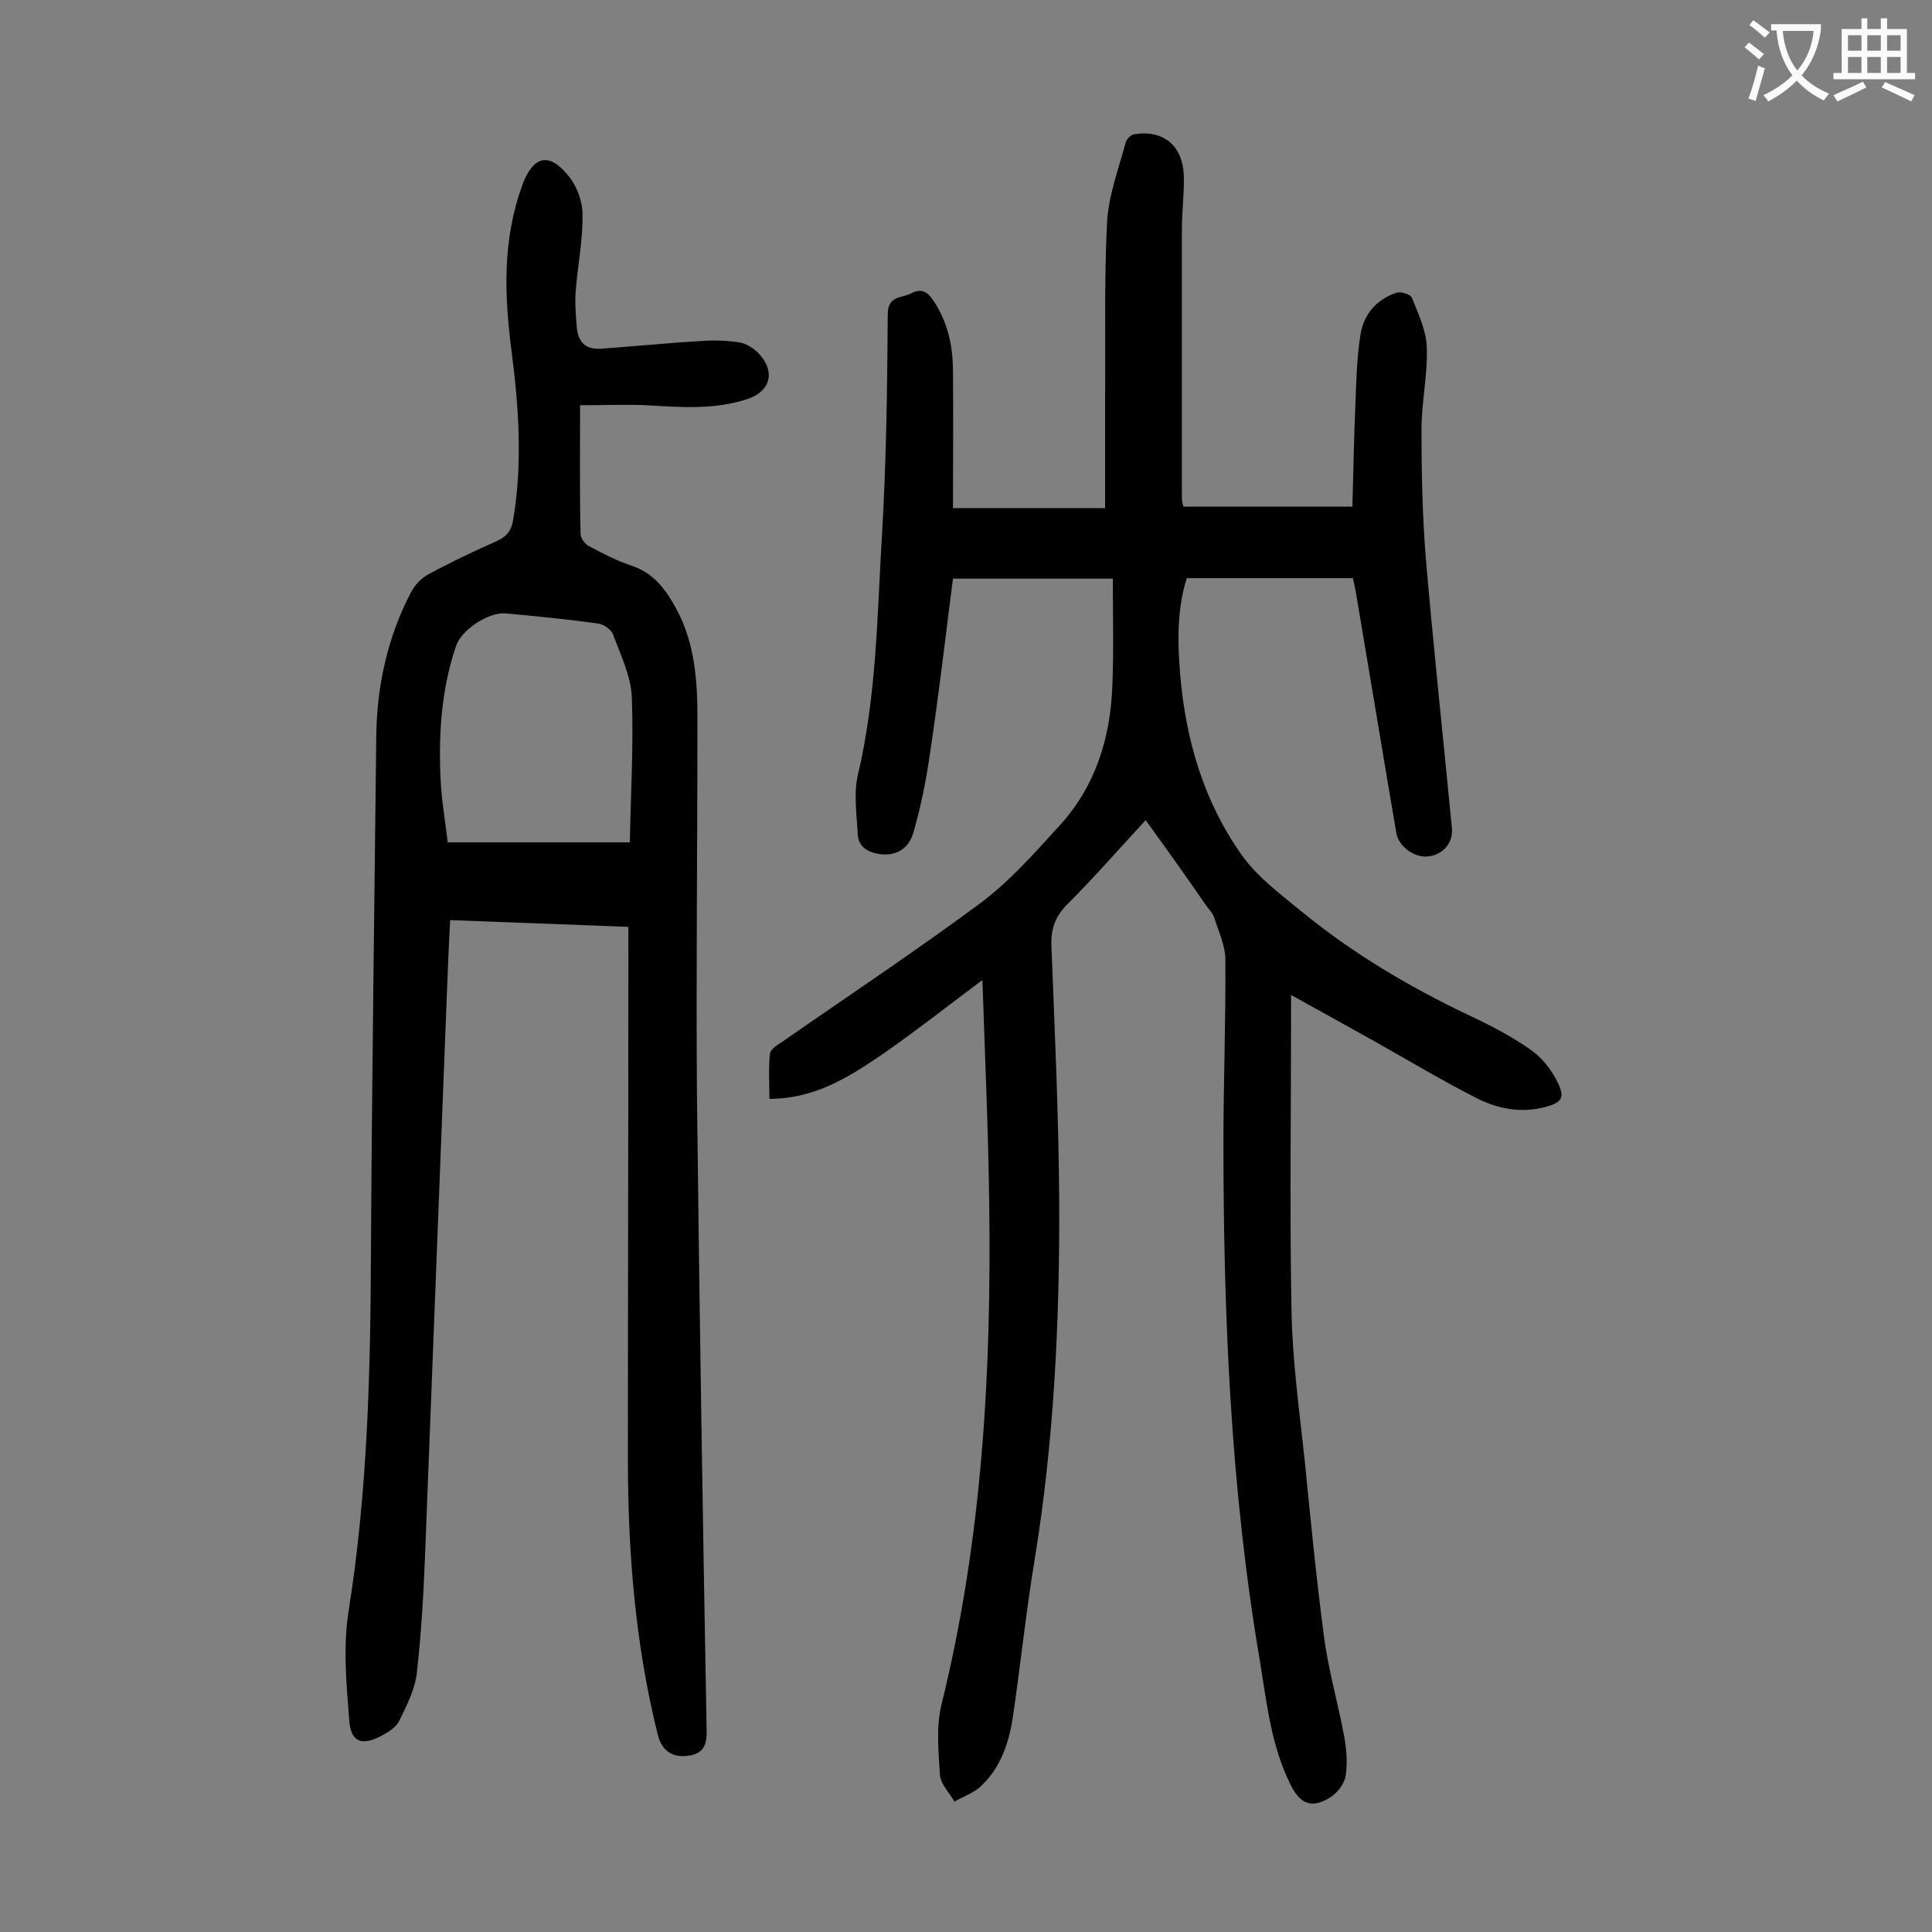
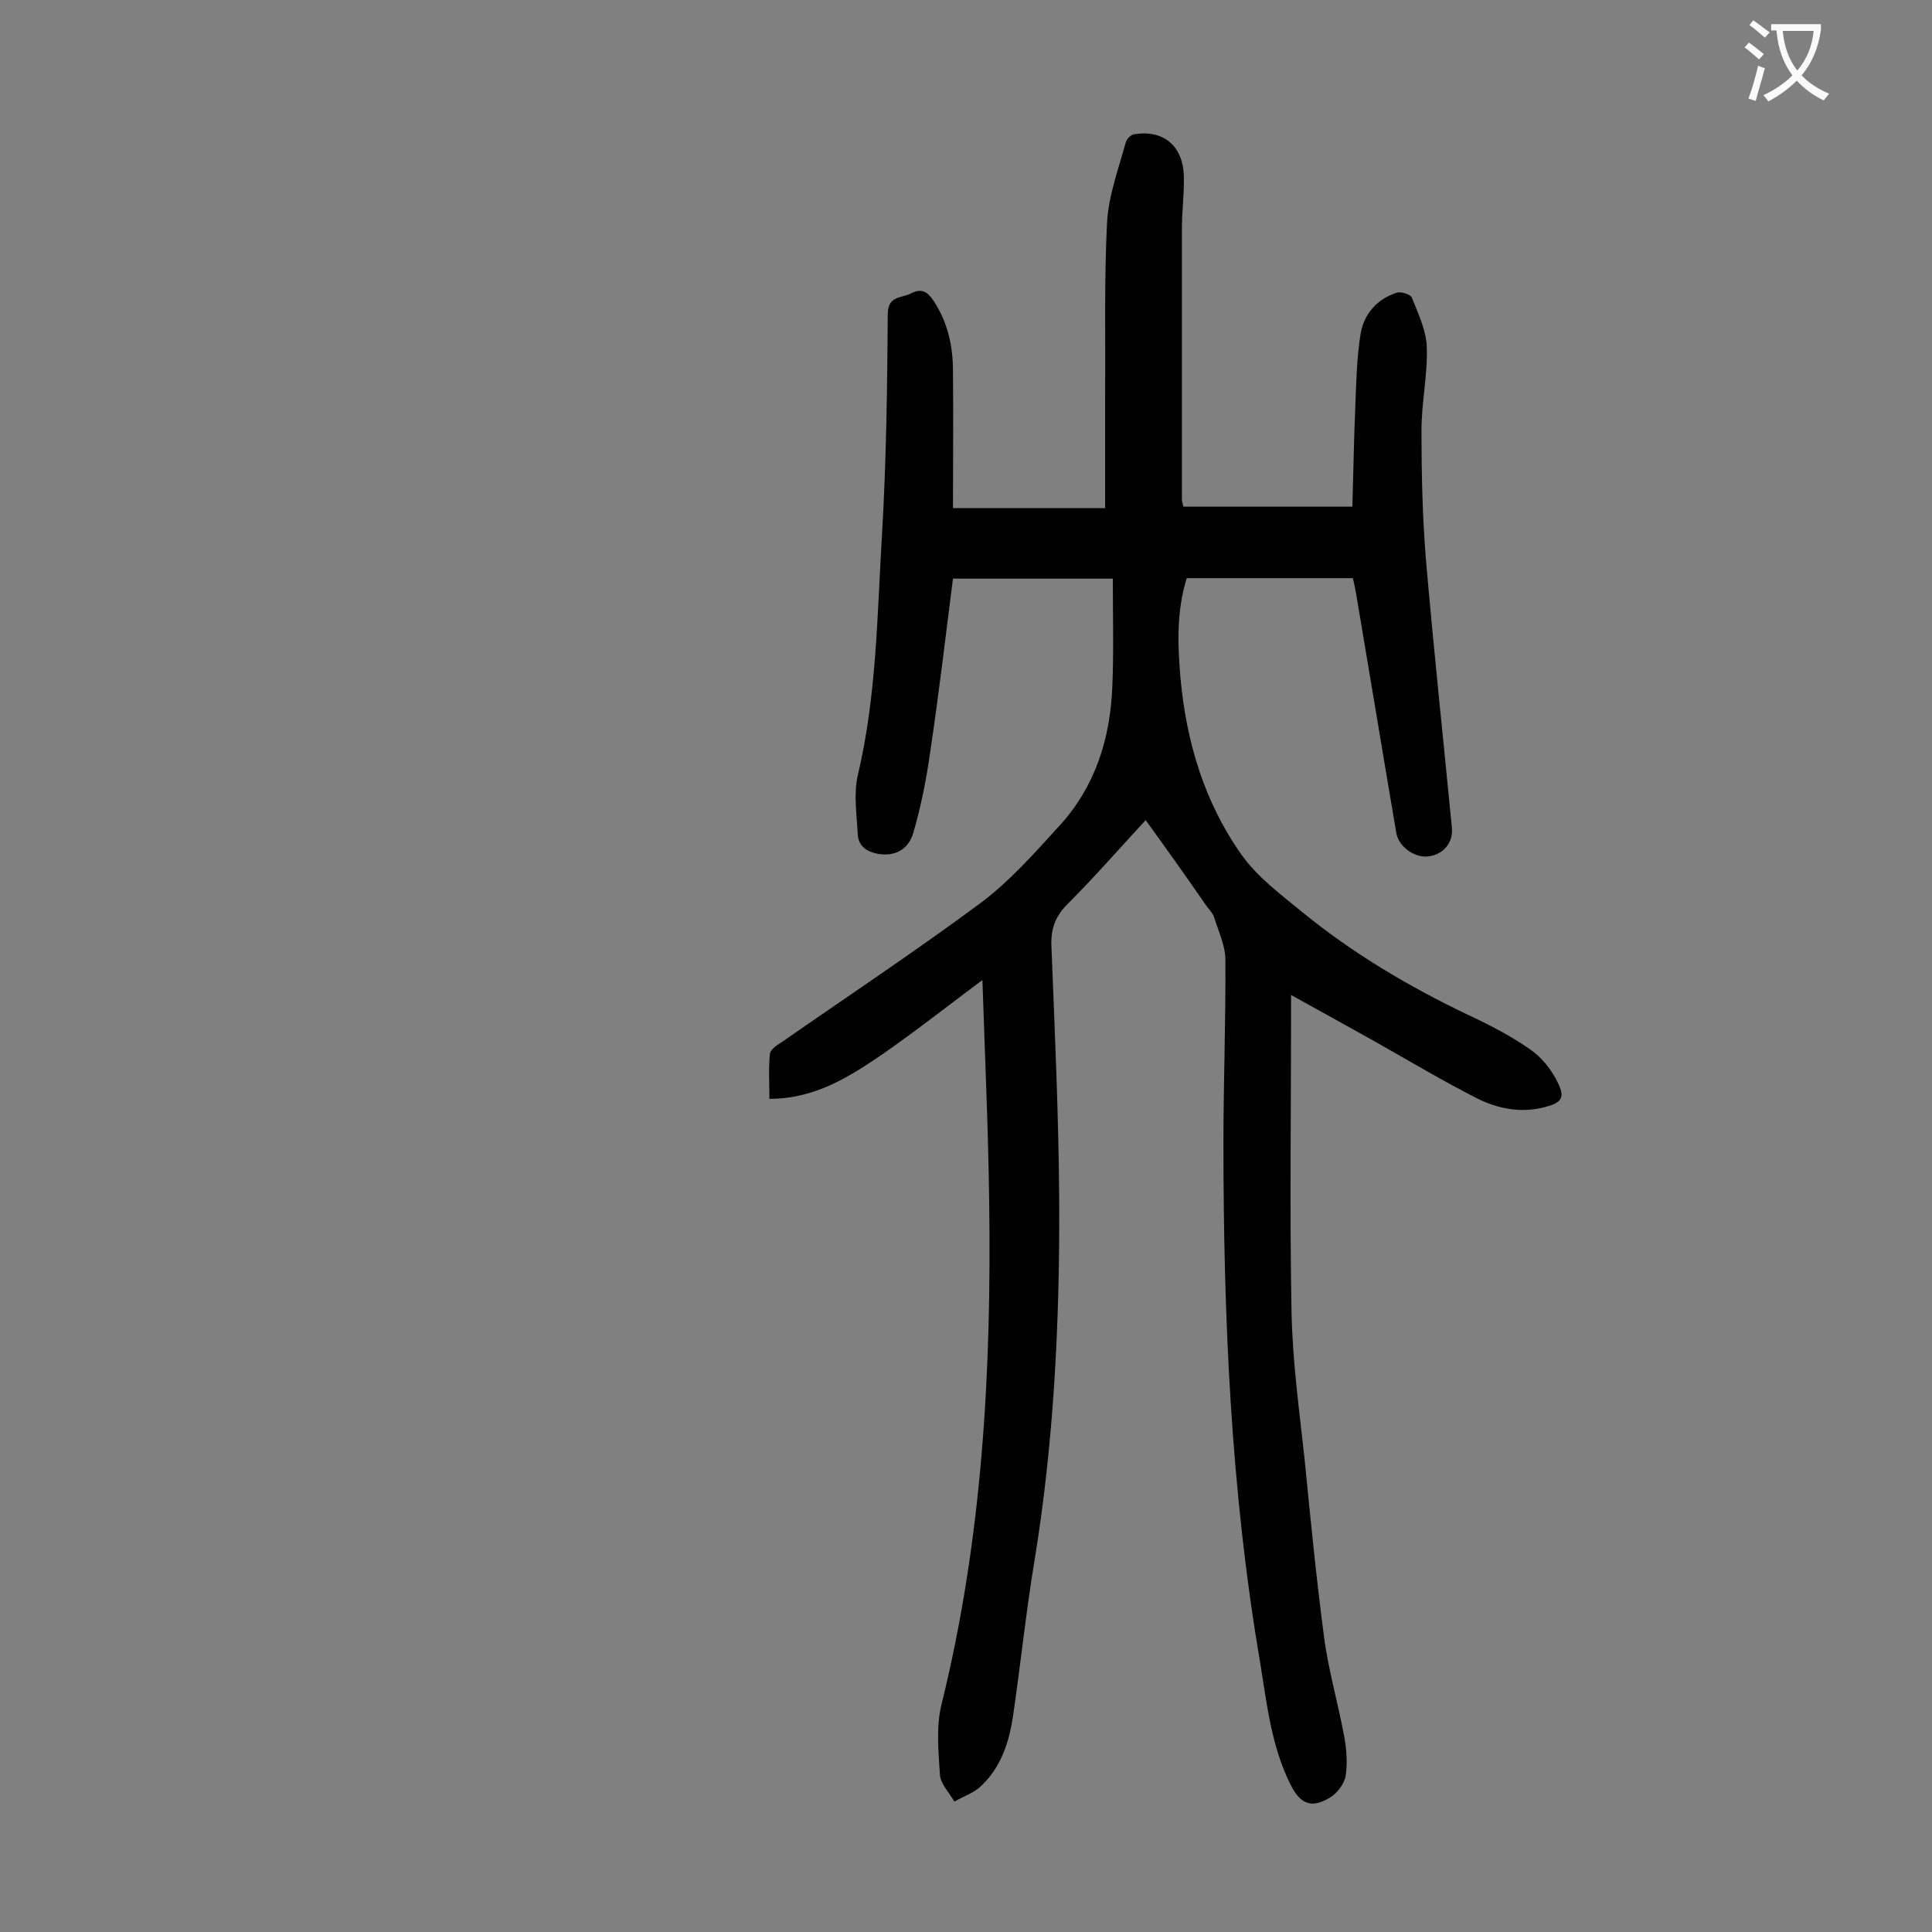
<svg xmlns="http://www.w3.org/2000/svg" enable-background="new 0 0 400 400" viewBox="0 0 400 400">
  <rect x="0" y="0" width="400" height="400" fill="#808080" stroke="none" />
  <path d="m237.2 169.8c-5.1 5.5-10.5 11.7-16.2 17.4-2.7 2.7-3.5 5.4-3.3 9.1.7 17.6 1.5 35.1 1.6 52.7.1 24.8-1.1 49.5-5.1 74-1.8 10.8-2.9 21.7-4.5 32.5-.8 5.3-2.5 10.4-6.5 14.2-1.5 1.5-3.7 2.2-5.6 3.3-1.1-1.9-2.9-3.7-3-5.6-.3-4.8-.8-9.8.3-14.4 8.5-34.3 10.4-69.2 9.9-104.3-.2-15.2-.9-30.5-1.4-45.8-7.1 5.3-13.7 10.5-20.6 15.3-6.9 4.7-14 9.3-23.5 9.3 0-3.2-.2-6.2.1-9.3.1-.9 1.4-1.8 2.4-2.4 13.8-9.6 27.8-18.9 41.3-28.9 6-4.5 11.2-10.4 16.3-16 7.4-8.1 10.5-18.1 10.9-28.9.3-7.2.1-14.4.1-22.2-10.9 0-21.9 0-33.1 0-1.5 11.7-2.9 23.8-4.7 35.8-.8 5.7-1.9 11.3-3.5 16.8-1.1 3.7-4 4.9-7.2 4.4-2.3-.4-4.1-1.5-4.3-3.9-.2-4.1-.9-8.5 0-12.4 3.9-16.4 4-33.1 5-49.7.9-15.2 1.1-30.5 1.2-45.7 0-4 2.9-3.3 4.9-4.4 2.2-1.1 3.4-.2 4.6 1.6 2.9 4.4 4 9.3 4 14.5.1 9.4 0 18.8 0 28.4h31.5c0-7.9 0-15.6 0-23.3.1-11.9-.2-23.9.4-35.8.3-5.6 2.4-11.2 3.9-16.7.2-.6 1-1.5 1.7-1.6 6.1-1 10.1 2.4 10.3 8.6.1 3.6-.4 7.3-.4 10.9v56.1c0 .3.1.6.3 1.5h35c.2-6.7.3-13.7.6-20.7.2-5.1.3-10.2 1.1-15.1.7-4.1 3.4-7.2 7.5-8.5.9-.3 2.9.4 3.1 1 1.3 3.3 3 6.8 3.1 10.3.2 5.7-1.1 11.4-1.1 17.2 0 8.8.2 17.7.9 26.5 1.6 18.6 3.6 37.2 5.4 55.8.3 3.1-1.8 5.5-4.8 5.9-2.9.4-6.2-2-6.7-4.8-2.8-16.4-5.5-32.9-8.3-49.4-.2-1.1-.4-2.2-.7-3.4-11.4 0-22.8 0-34.4 0-2.1 6.7-1.9 13.7-1.3 20.6 1.2 13.2 4.9 25.7 12.6 36.6 3.3 4.7 8.2 8.3 12.7 12 10.4 8.5 21.9 15.3 34 21.1 4.5 2.1 9 4.4 13 7.2 2.4 1.6 4.5 4.2 5.8 6.9 1.6 3.2.8 4.2-2.6 5.1-4.9 1.3-9.6.4-13.9-1.7-7.3-3.7-14.3-7.9-21.4-11.9-5.6-3.1-11.1-6.2-17.3-9.6v4.3c0 20.5-.3 40.9.1 61.4.2 10.1 1.6 20.3 2.7 30.4 1.2 12.2 2.4 24.4 4 36.6.9 7 2.9 13.8 4.2 20.8.5 2.7.7 5.6.3 8.2-.3 1.7-1.8 3.6-3.3 4.5-3.8 2.3-6.1 1.3-8.1-2.7-4-8-4.9-16.7-6.3-25.3-6.1-35.7-7.6-71.6-7.6-107.7 0-12.6.5-25.2.4-37.8 0-2.9-1.4-5.8-2.3-8.7-.3-1-1.2-1.8-1.8-2.7-4.2-6.1-8.2-11.7-12.4-17.5z" fill="#000001" />
-   <path d="m120.1 83.9c0 9.4-.1 18 .1 26.6 0 .9.9 2.2 1.8 2.6 2.8 1.5 5.7 3 8.7 4 4.6 1.5 7.1 4.9 9.3 8.9 3.9 7.2 4.4 15 4.4 22.9 0 26.1-.3 52.2-.1 78.3.5 43.7 1.2 87.3 2 131 .1 3.1-.7 4.9-3.8 5.3-3.3.5-5.5-1.1-6.3-4.3-4.7-18.8-6.2-37.9-6.2-57.2 0-35.3.1-70.5.1-105.8 0-1.3 0-2.6 0-4.3-12.3-.5-24.5-.9-36.9-1.4-.3 5.5-.5 10.7-.7 15.8-1.5 38.6-3 77.1-4.5 115.7-.3 8.2-.8 16.3-1.7 24.4-.4 3.4-2.1 6.7-3.6 9.8-.6 1.3-2.1 2.3-3.4 3-4.3 2.4-6.7 1.6-7-3.1-.6-7.6-1.3-15.3-.1-22.7 3.9-24.6 4.5-49.2 4.6-74 .2-35.6.7-71.2 1.1-106.8.1-10.5 2.3-20.6 7.2-30 .8-1.5 2.2-3 3.8-3.8 4.6-2.5 9.3-4.7 14-6.8 2.2-1 3.1-2.4 3.4-4.7 1.9-11.6 1.1-23.1-.4-34.7s-1.9-23.1 2.3-34.4c0-.1.1-.2.1-.3 2.2-5.6 5.4-6.4 9.3-1.6 1.8 2.1 3 5.3 3 8.1.1 5.3-1 10.5-1.4 15.8-.2 2.4 0 4.9.2 7.3.2 3.2 1.7 4.9 5 4.7 6.9-.5 13.9-1.2 20.8-1.6 2.6-.2 5.3-.1 7.9.3 1.4.2 2.9 1.2 3.9 2.2 3.6 3.7 2.6 7.9-2.2 9.5-6.9 2.3-14 1.7-21 1.3-4.1-.2-8.4 0-13.7 0zm10.3 90.5c.2-10.4.8-20.3.4-30.2-.2-4.3-2.3-8.6-3.9-12.9-.4-1-2-2.1-3.1-2.2-6.3-.9-12.7-1.5-19.1-2.1-3.6-.3-9.2 3.4-10.3 6.8-3 8.8-3.6 18-3.2 27.2.2 4.6 1 9.1 1.5 13.4z" fill="#000001" />
  <g fill="#fafafb">
    <path d="m362.1 8.8c1.1.8 2.1 1.6 3.1 2.4l-1 1.1c-1.3-1.1-2.3-2-3-2.5zm1.9 4.8c.5.2.9.4 1.4.5-.6 2.3-1.3 4.5-1.9 6.8l-1.5-.5c.8-2.1 1.4-4.3 2-6.8zm-1-9.4c1.3.9 2.4 1.8 3.4 2.5l-1 1.1c-1.4-1.2-2.4-2.1-3.2-2.6zm3.7 2.2v-1.4h10.3v1.2c-.5 3.6-1.8 6.8-4 9.4 1.5 1.6 3.4 2.8 5.7 3.8-.3.4-.7.8-1.1 1.4-2.3-1.1-4.1-2.5-5.6-4.1-1.6 1.6-3.6 3.1-5.9 4.3-.3-.5-.7-.9-1-1.3 2.4-1.1 4.4-2.5 6-4.1-1.9-2.5-3-5.6-3.3-9.3h-1.1zm8.8 0h-6.4c.3 3.3 1.3 6 3 8.2 2-2.3 3.1-5.1 3.4-8.2z" />
-     <path d="m385.3 3.8h1.3v2.2h2.8v-2.2h1.3v2.2h4.1v9.1h1.7v1.3h-16.9v-1.3h1.7v-9.1h4.1v-2.2zm.4 13.1.7 1.2c-1.8.9-3.8 1.9-6 2.9-.2-.4-.5-.8-.8-1.3 2.3-1 4.3-1.9 6.1-2.8zm-3.1-6.4h2.8v-3.2h-2.8zm0 4.6h2.8v-3.3h-2.8zm4-4.6h2.8v-3.2h-2.8zm0 4.6h2.8v-3.3h-2.8zm3.7 1.9c2.1.9 4.1 1.8 6.1 2.7l-.7 1.3c-2.2-1.1-4.2-2-6.1-2.9zm3.2-9.7h-2.8v3.2h2.8zm-2.8 7.8h2.8v-3.3h-2.8z" />
  </g>
</svg>